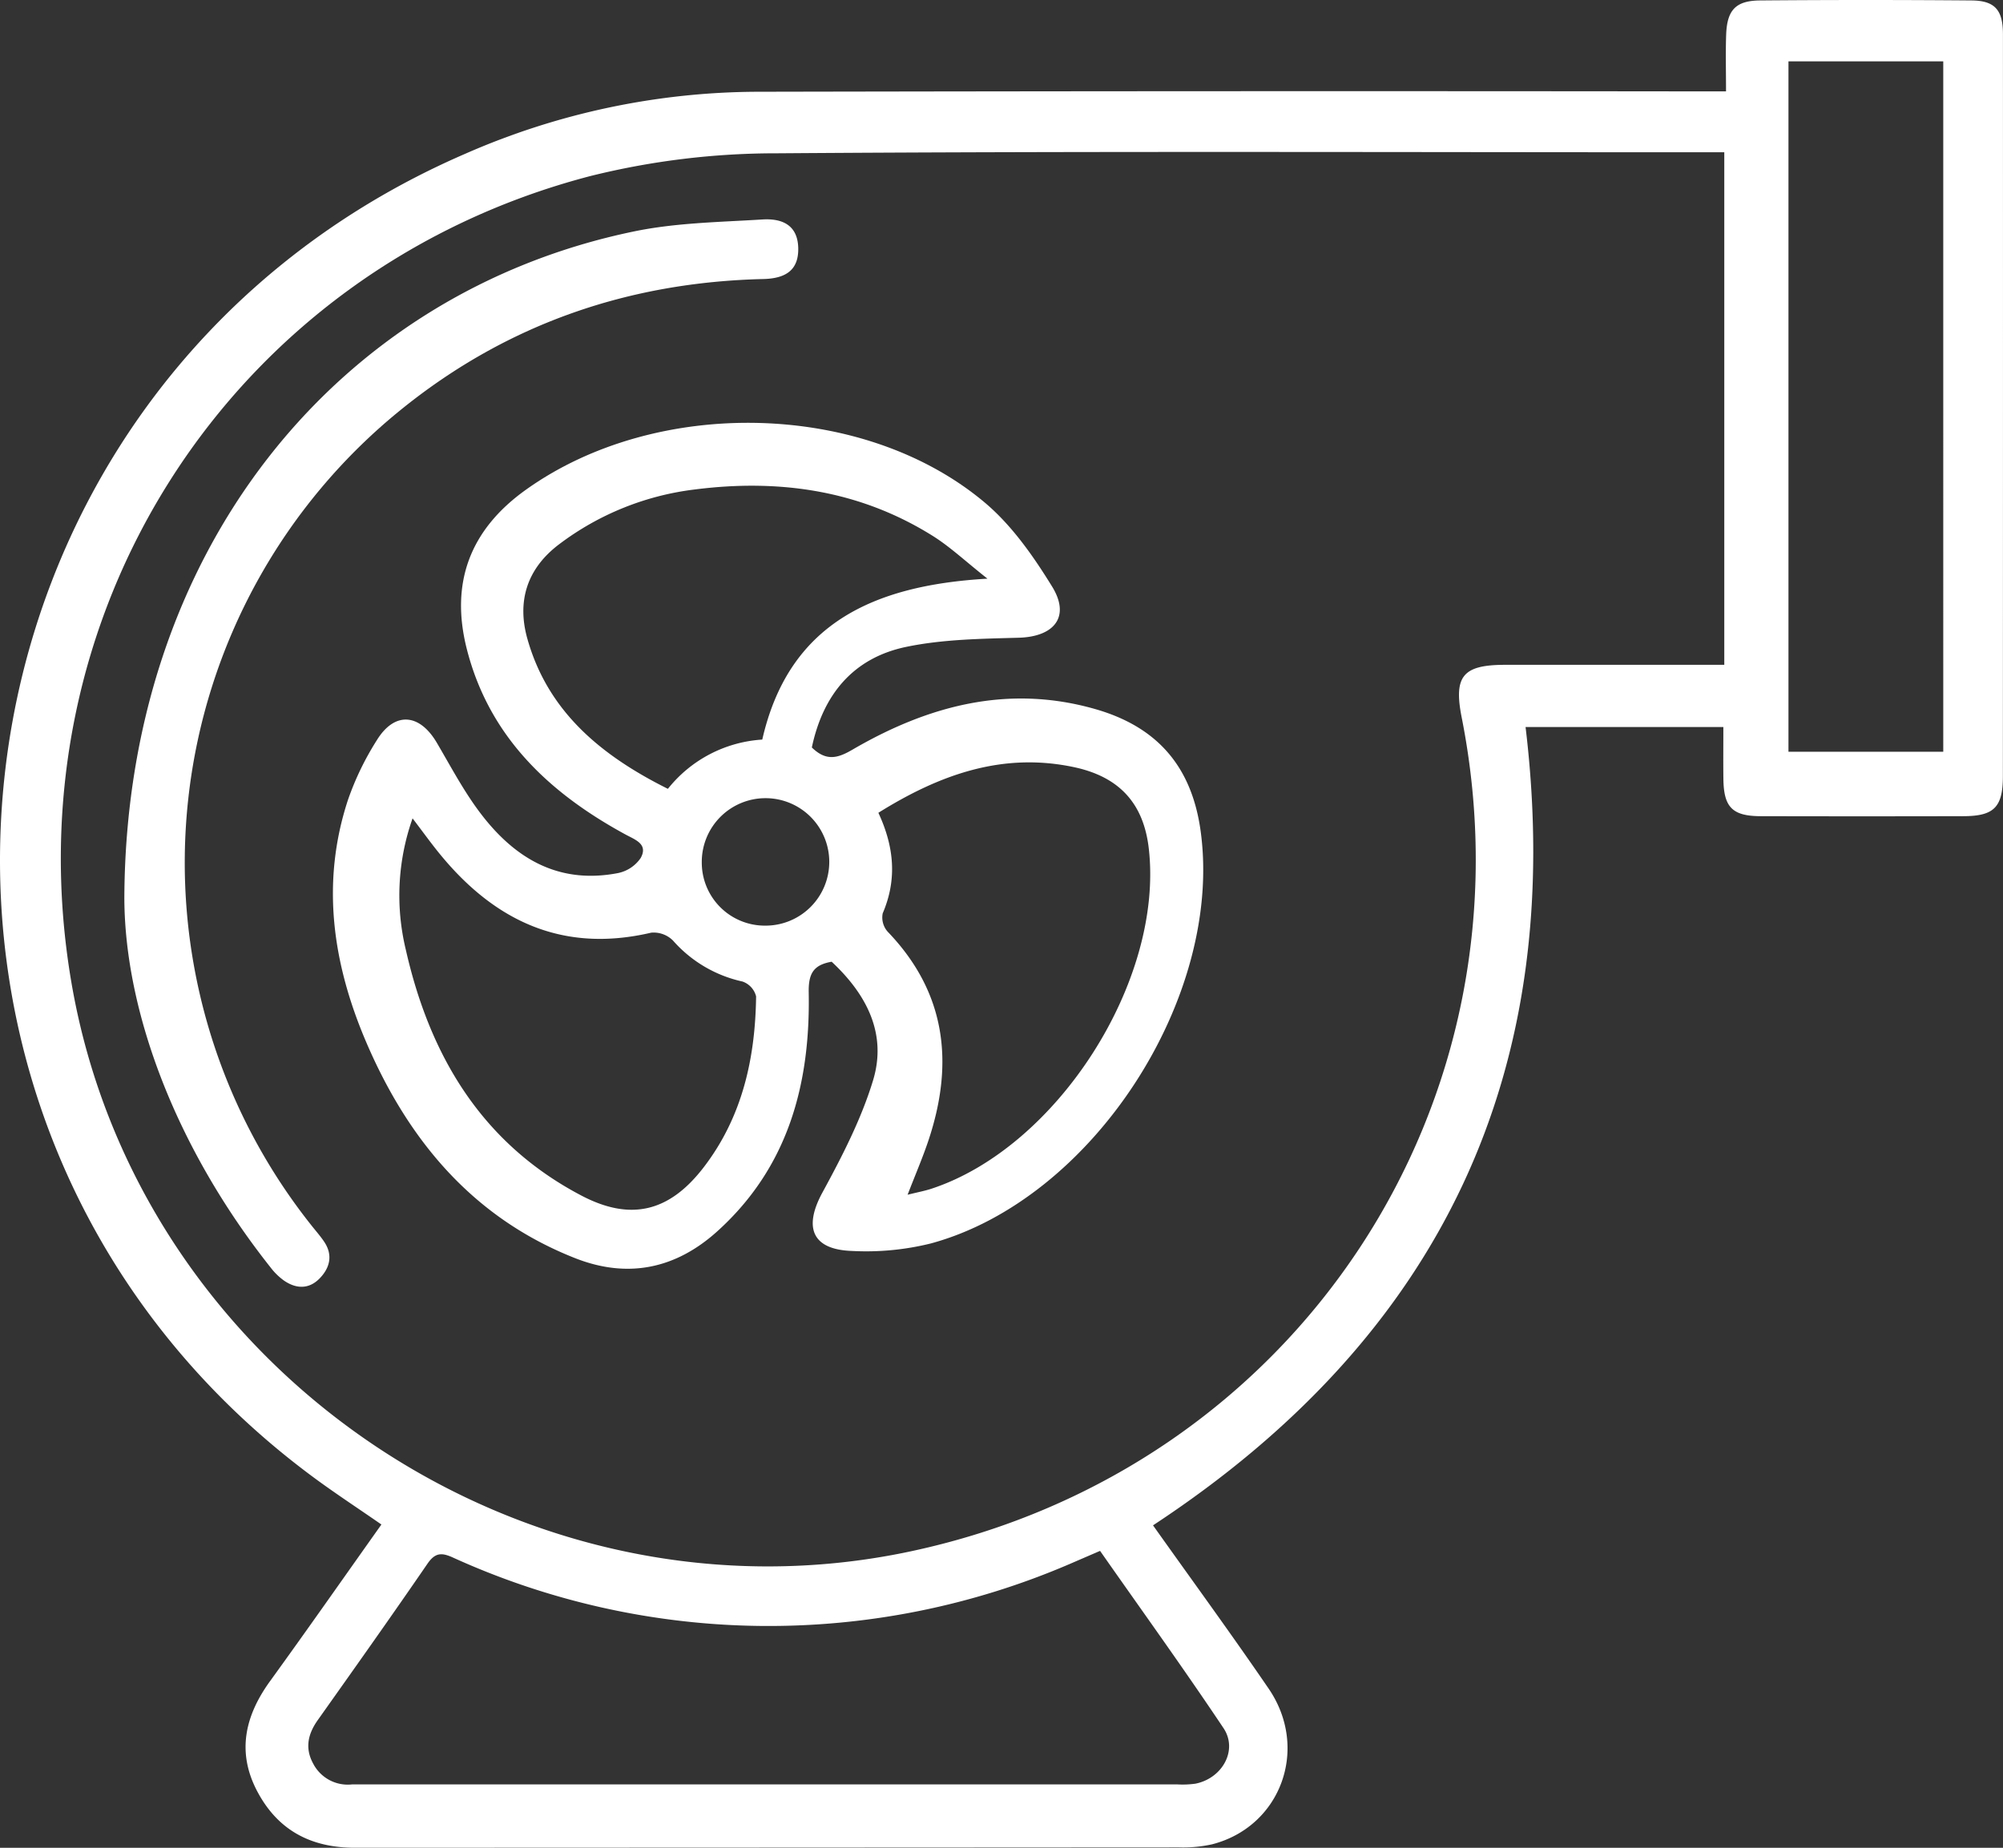
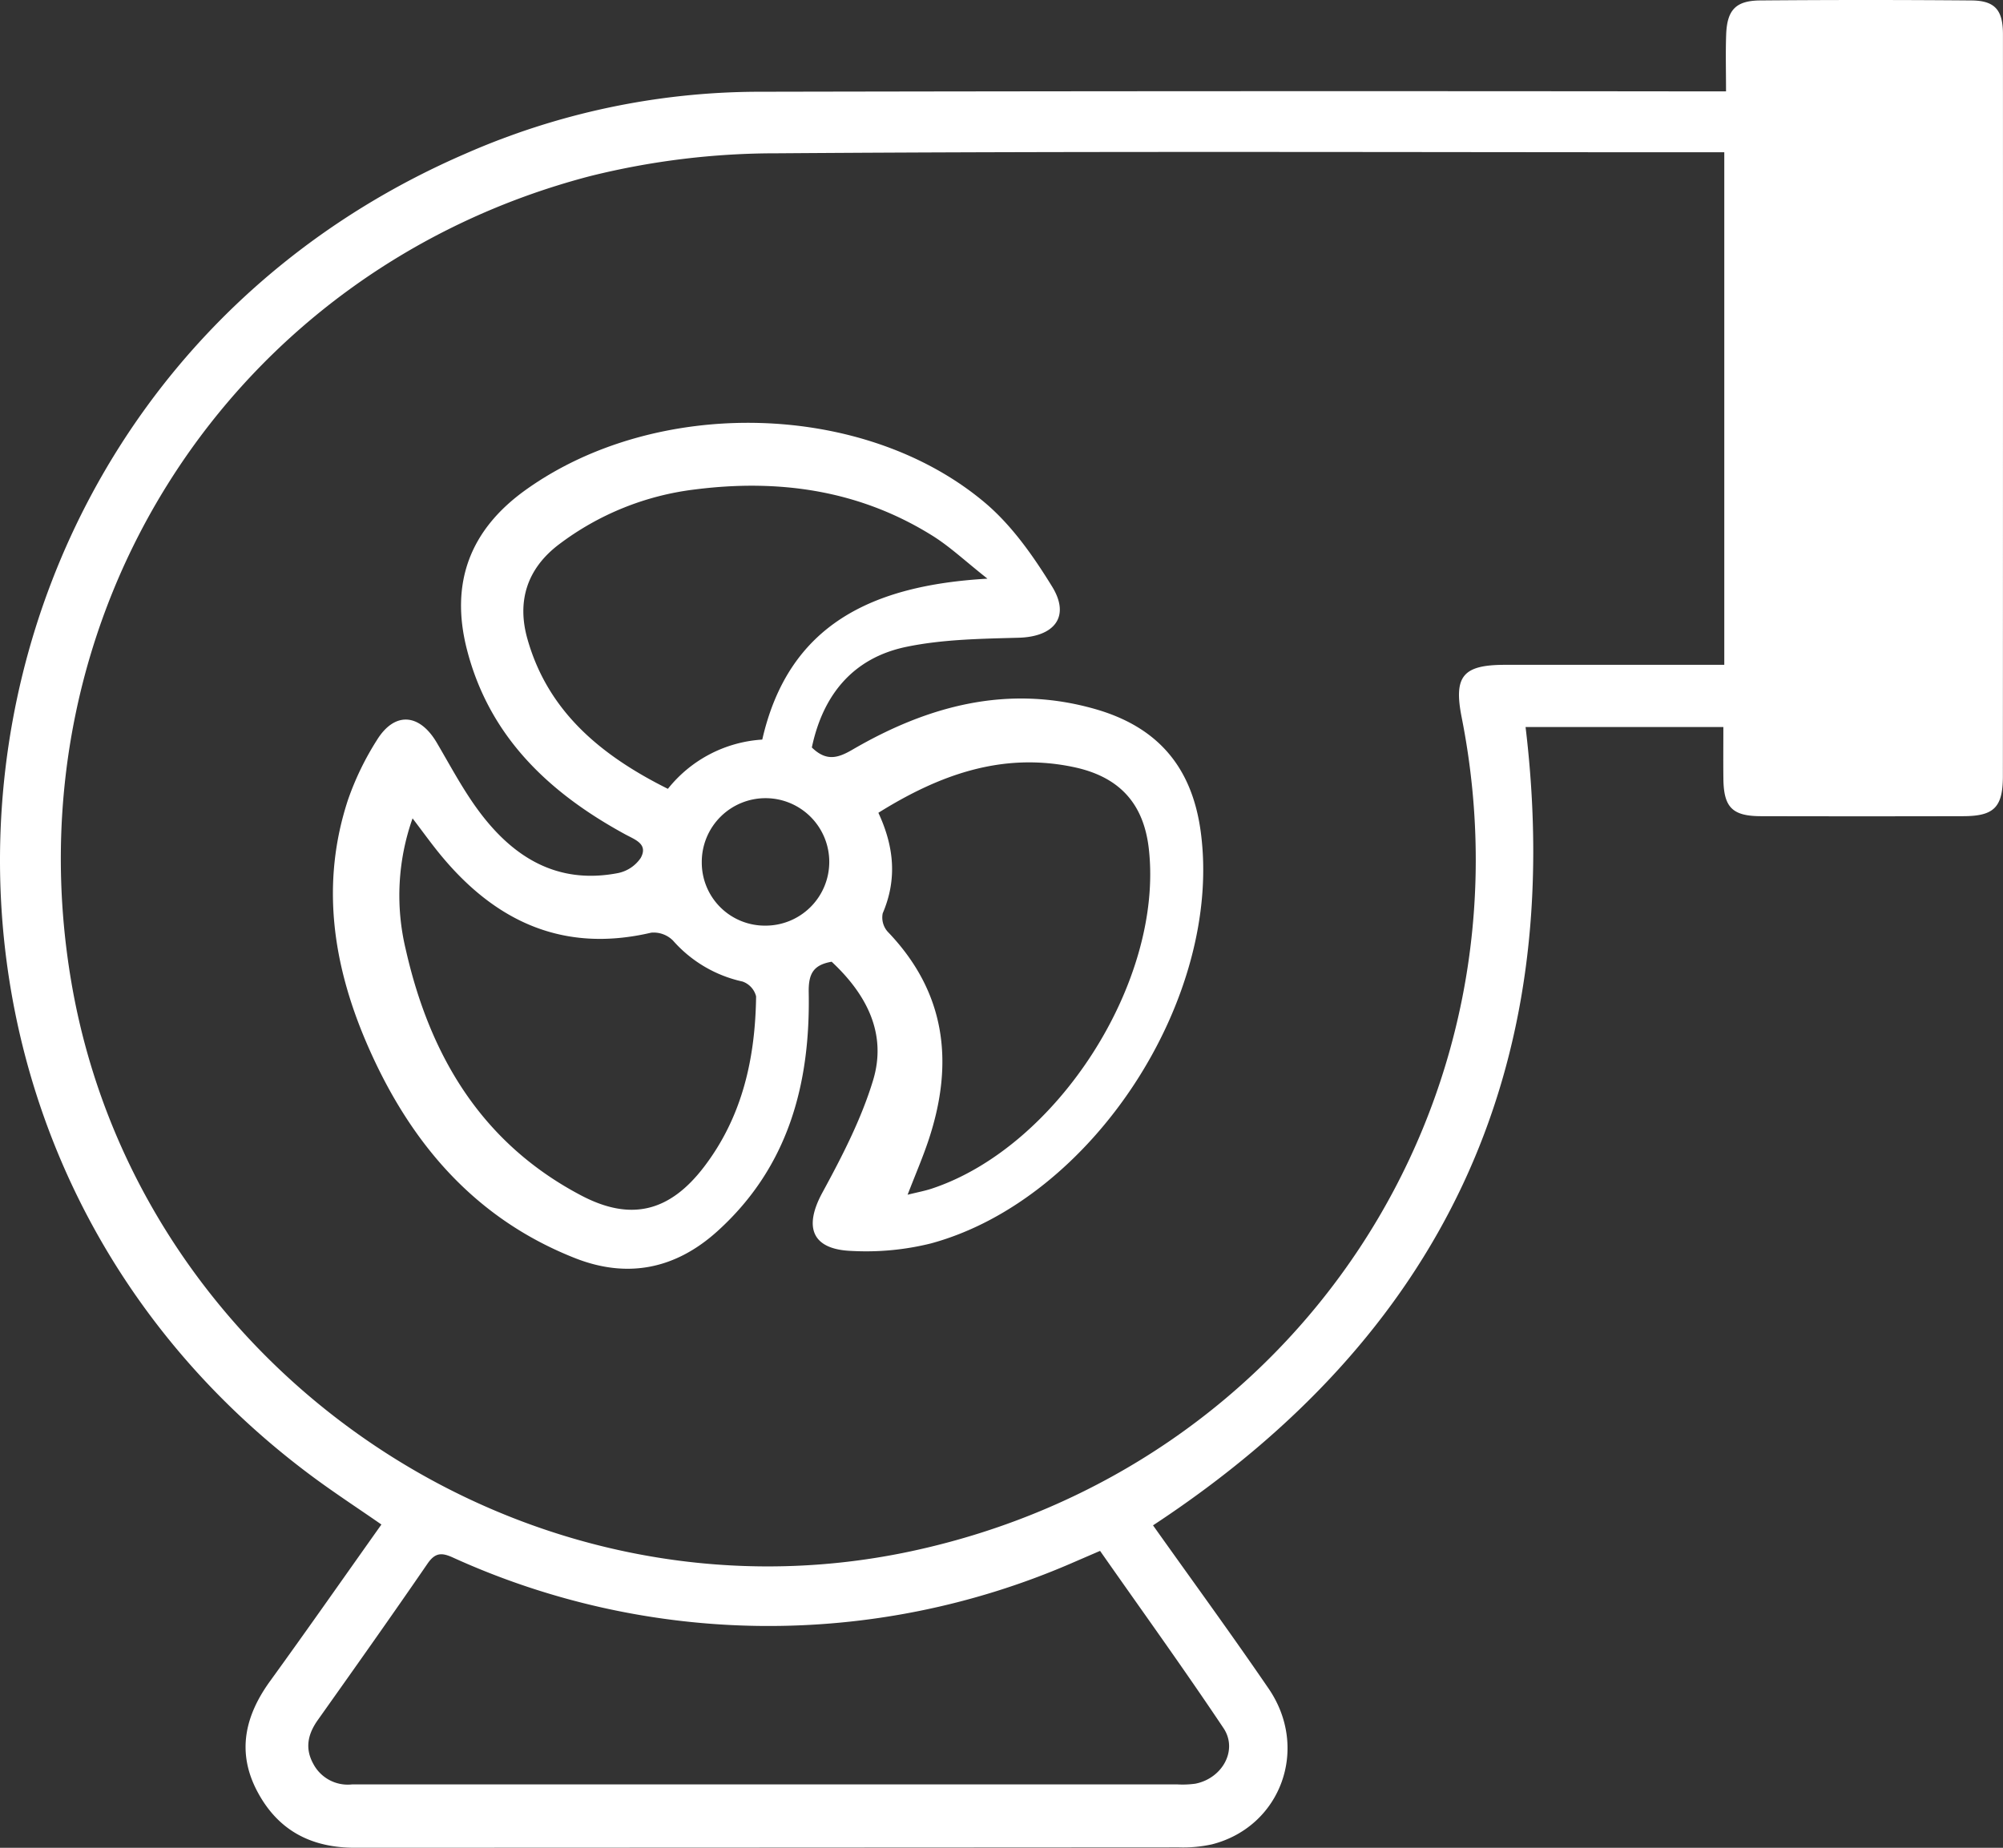
<svg xmlns="http://www.w3.org/2000/svg" width="337.42" height="311.331" viewBox="0 0 337.42 311.331">
  <rect x="0" y="0" width="337.42" height="311.331" fill="#333333" stroke="none" />
  <g id="Groupe_237" data-name="Groupe 237" transform="translate(-3401.076 -3366.863)">
-     <path id="Tracé_468" data-name="Tracé 468" d="M280.069,159.358c6.959,57.963-14.136,102.54-62.758,134.512,6.512,9.173,13.136,18.238,19.472,27.5,6.91,10.1,2.07,23.266-9.524,26.244a22.6,22.6,0,0,1-5.568.516q-69.379.041-138.761.064c-7.513.014-13.067-2.966-16.528-9.526-3.476-6.588-2.059-12.712,2.167-18.548,6.29-8.685,12.434-17.476,18.759-26.39-4.117-2.861-8.177-5.5-12.046-8.4C-4.735,225.494,9.75,102.443,101.485,62.757a123.412,123.412,0,0,1,49.129-10.434q79.131-.158,158.262-.064h4.962c0-3.39-.086-6.465.021-9.533.145-4.16,1.592-5.753,5.716-5.788q17.813-.151,35.627,0c3.936.035,5.283,1.622,5.285,5.663q.018,62.515-.01,125.031c0,5.261-1.5,6.738-6.667,6.75q-17.064.042-34.128,0c-4.781-.016-6.228-1.5-6.287-6.27-.036-2.841-.007-5.682-.007-8.754Zm33.475-10.478V62.52h-3.951c-51.864,0-103.731-.206-155.593.173a129.5,129.5,0,0,0-31.465,3.831C61.827,82.36,24.582,140.6,35.092,202.323c11.152,65.5,76.462,109.79,141.435,95.918,64.945-13.865,105.655-75.522,92.778-140.515-1.373-6.927.2-8.843,7.285-8.845,12.226,0,24.452,0,36.954,0M208.4,298.168c-1.88.812-3.464,1.494-5.046,2.18A128.381,128.381,0,0,1,99.388,299.3c-1.911-.871-3-.855-4.3,1.033-6.069,8.845-12.278,17.6-18.48,26.348-1.659,2.342-2.2,4.727-.775,7.335a6.563,6.563,0,0,0,6.534,3.505c.375-.015.75,0,1.125,0q68.98,0,137.961,0a15.73,15.73,0,0,0,2.989-.123c4.548-.892,7.215-5.664,4.741-9.365-6.707-10.034-13.771-19.83-20.79-29.857M324.356,163.525h26.076V47.2H324.356Z" transform="translate(3378 3330)" fill="#fff" />
+     <path id="Tracé_468" data-name="Tracé 468" d="M280.069,159.358c6.959,57.963-14.136,102.54-62.758,134.512,6.512,9.173,13.136,18.238,19.472,27.5,6.91,10.1,2.07,23.266-9.524,26.244a22.6,22.6,0,0,1-5.568.516q-69.379.041-138.761.064c-7.513.014-13.067-2.966-16.528-9.526-3.476-6.588-2.059-12.712,2.167-18.548,6.29-8.685,12.434-17.476,18.759-26.39-4.117-2.861-8.177-5.5-12.046-8.4C-4.735,225.494,9.75,102.443,101.485,62.757a123.412,123.412,0,0,1,49.129-10.434q79.131-.158,158.262-.064h4.962c0-3.39-.086-6.465.021-9.533.145-4.16,1.592-5.753,5.716-5.788q17.813-.151,35.627,0c3.936.035,5.283,1.622,5.285,5.663q.018,62.515-.01,125.031c0,5.261-1.5,6.738-6.667,6.75q-17.064.042-34.128,0c-4.781-.016-6.228-1.5-6.287-6.27-.036-2.841-.007-5.682-.007-8.754Zm33.475-10.478V62.52h-3.951c-51.864,0-103.731-.206-155.593.173a129.5,129.5,0,0,0-31.465,3.831C61.827,82.36,24.582,140.6,35.092,202.323c11.152,65.5,76.462,109.79,141.435,95.918,64.945-13.865,105.655-75.522,92.778-140.515-1.373-6.927.2-8.843,7.285-8.845,12.226,0,24.452,0,36.954,0M208.4,298.168c-1.88.812-3.464,1.494-5.046,2.18A128.381,128.381,0,0,1,99.388,299.3c-1.911-.871-3-.855-4.3,1.033-6.069,8.845-12.278,17.6-18.48,26.348-1.659,2.342-2.2,4.727-.775,7.335a6.563,6.563,0,0,0,6.534,3.505c.375-.015.75,0,1.125,0q68.98,0,137.961,0a15.73,15.73,0,0,0,2.989-.123c4.548-.892,7.215-5.664,4.741-9.365-6.707-10.034-13.771-19.83-20.79-29.857M324.356,163.525h26.076H324.356Z" transform="translate(3378 3330)" fill="#fff" />
    <path id="Tracé_471" data-name="Tracé 471" d="M159.837,162.806c2.441,2.378,4.376,1.8,6.832.373,12.724-7.412,26.2-11.043,40.886-6.849,10.4,2.971,16.291,9.614,17.786,20.631,3.794,27.962-18.181,62.014-45.464,69.413a45.323,45.323,0,0,1-13.31,1.262c-6.721-.241-8.137-3.977-4.952-9.833,3.3-6.072,6.543-12.344,8.535-18.913,2.4-7.919-1.158-14.557-6.975-19.985-3.123.541-3.921,2.056-3.864,5.182.282,15.4-3.431,29.414-15.376,40.217-7.065,6.391-15.162,8.019-23.98,4.545-17.2-6.78-28.107-19.858-35.185-36.386-5.651-13.2-7.669-26.851-3.075-40.832a48.2,48.2,0,0,1,4.859-10.048c2.989-4.858,7.181-4.548,10.108.43,2.209,3.757,4.261,7.639,6.816,11.152,5.817,8,13.313,12.813,23.719,10.8a6.093,6.093,0,0,0,3.809-2.543c1.3-2.354-.933-3.067-2.592-3.971-12.852-7-22.914-16.461-26.682-31.156-2.876-11.217.53-20.162,9.86-26.859,22-15.789,56.973-15.072,77.383,2.111,4.551,3.832,8.187,9.031,11.34,14.155,3.114,5.061.375,8.447-5.633,8.613-6.33.175-12.777.26-18.932,1.537-8.911,1.848-14.031,8.021-15.913,16.95m11.208,11.009c2.681,5.765,3.16,11.26.731,16.933a3.6,3.6,0,0,0,.823,3.087c9.814,10.2,11.216,22.036,6.95,34.978-.987,2.995-2.248,5.9-3.58,9.356,1.706-.426,2.9-.644,4.049-1.023,21.231-7.023,39.1-35.015,36.585-57.271-.855-7.563-4.889-12.112-12.612-13.751-12.009-2.549-22.6,1.23-32.946,7.691m-78.472.944a38.958,38.958,0,0,0-1.143,22.09c4.044,17.9,12.788,32.646,29.586,41.46,8.356,4.385,14.868,2.723,20.631-4.8,6.492-8.48,8.666-18.348,8.8-28.761a3.573,3.573,0,0,0-2.284-2.5,21.794,21.794,0,0,1-11.711-6.9,4.6,4.6,0,0,0-3.675-1.335c-14.894,3.488-26.37-1.933-35.647-13.3-1.469-1.8-2.826-3.692-4.553-5.958m58.908-13.273c4.44-19.476,18.608-26,37.937-27.114-3.76-2.968-6.3-5.376-9.209-7.2-12.279-7.691-25.8-9.627-39.945-7.847a47.31,47.31,0,0,0-22.989,9.24c-5.537,4.176-7.106,9.723-5.367,15.919,3.48,12.4,12.583,19.767,23.676,25.3a22.065,22.065,0,0,1,15.9-8.3m-10.192,20.637a10.623,10.623,0,0,0,10.7,10.711,10.738,10.738,0,1,0-10.7-10.711" transform="translate(3378 3330)" fill="#fff" />
-     <path id="Tracé_472" data-name="Tracé 472" d="M44.022,188.435C44.165,129.984,79.574,86.26,129.907,75.85c7.035-1.456,14.373-1.558,21.589-2.007,4.094-.254,6.012,1.56,6.051,4.9.039,3.358-1.771,5.038-5.885,5.135-22.6.534-42.909,7.493-60.581,21.642A98.188,98.188,0,0,0,75.624,243.438c.7.881,1.447,1.727,2.07,2.658,1.489,2.227.96,4.364-.736,6.13-1.822,1.9-4.015,1.831-6.108.356a10.585,10.585,0,0,1-2.125-2.077c-16.058-20.228-24.573-43.148-24.7-62.07" transform="translate(3378 3330)" fill="#fff" />
  </g>
</svg>